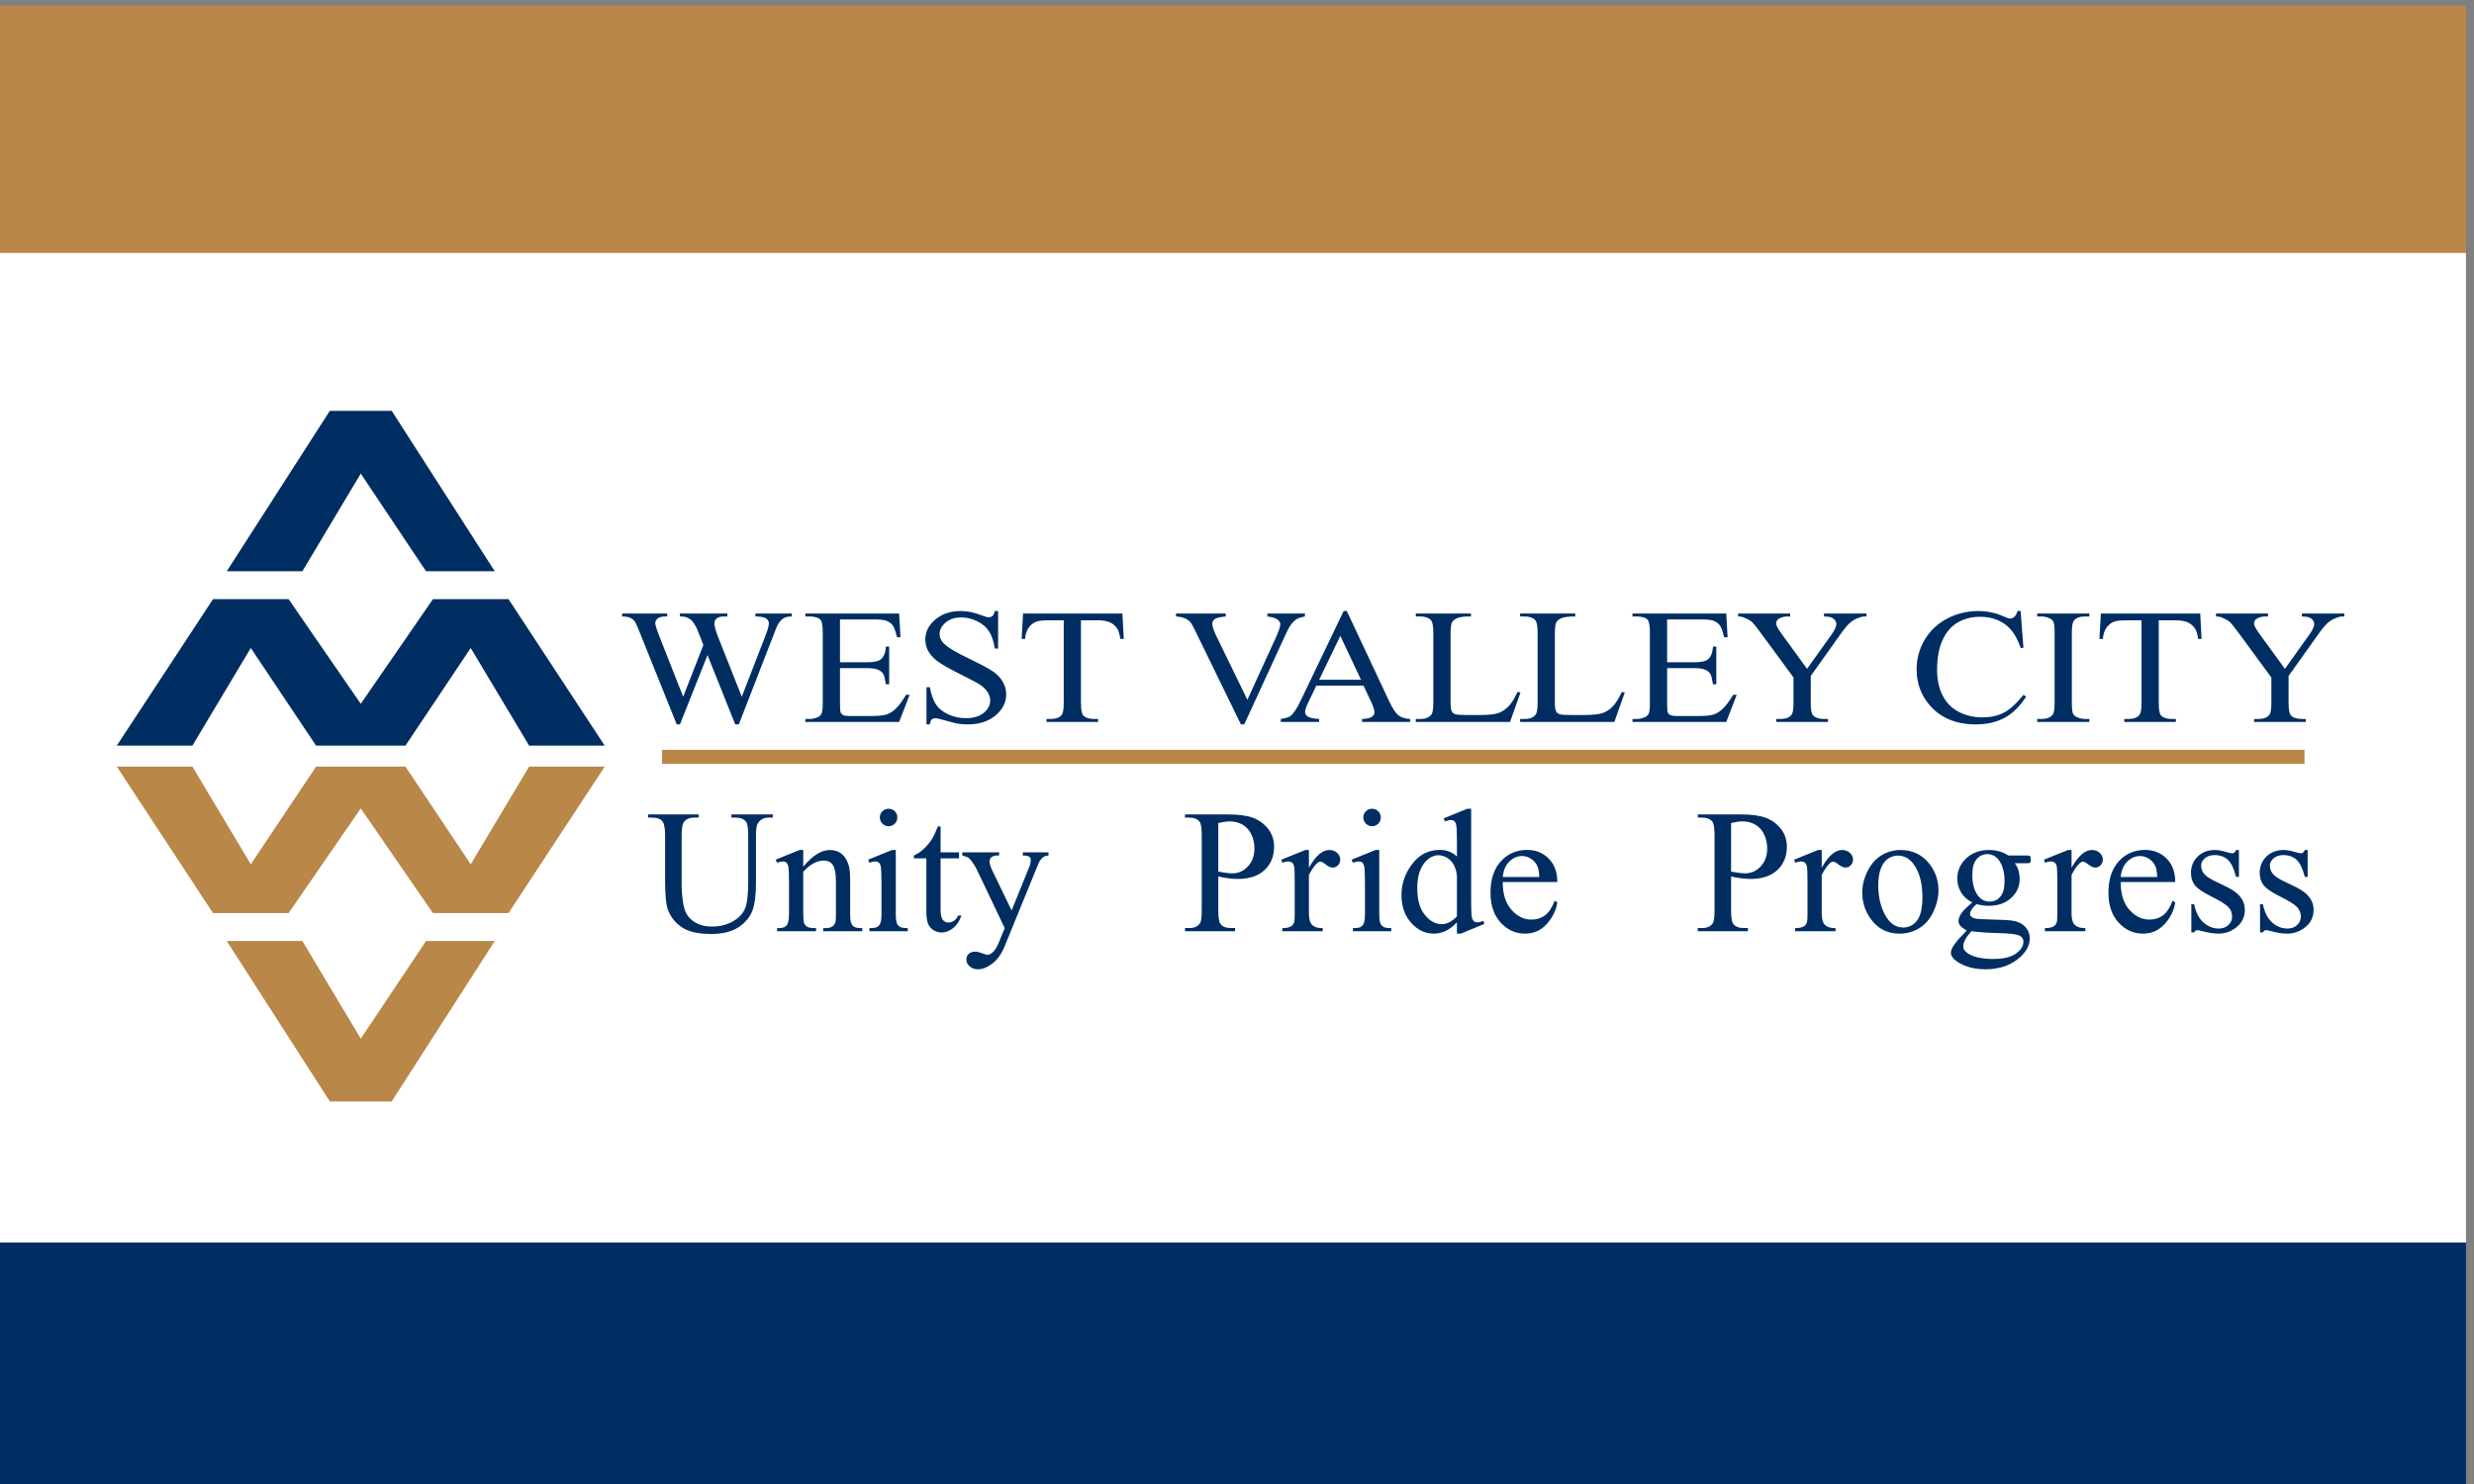
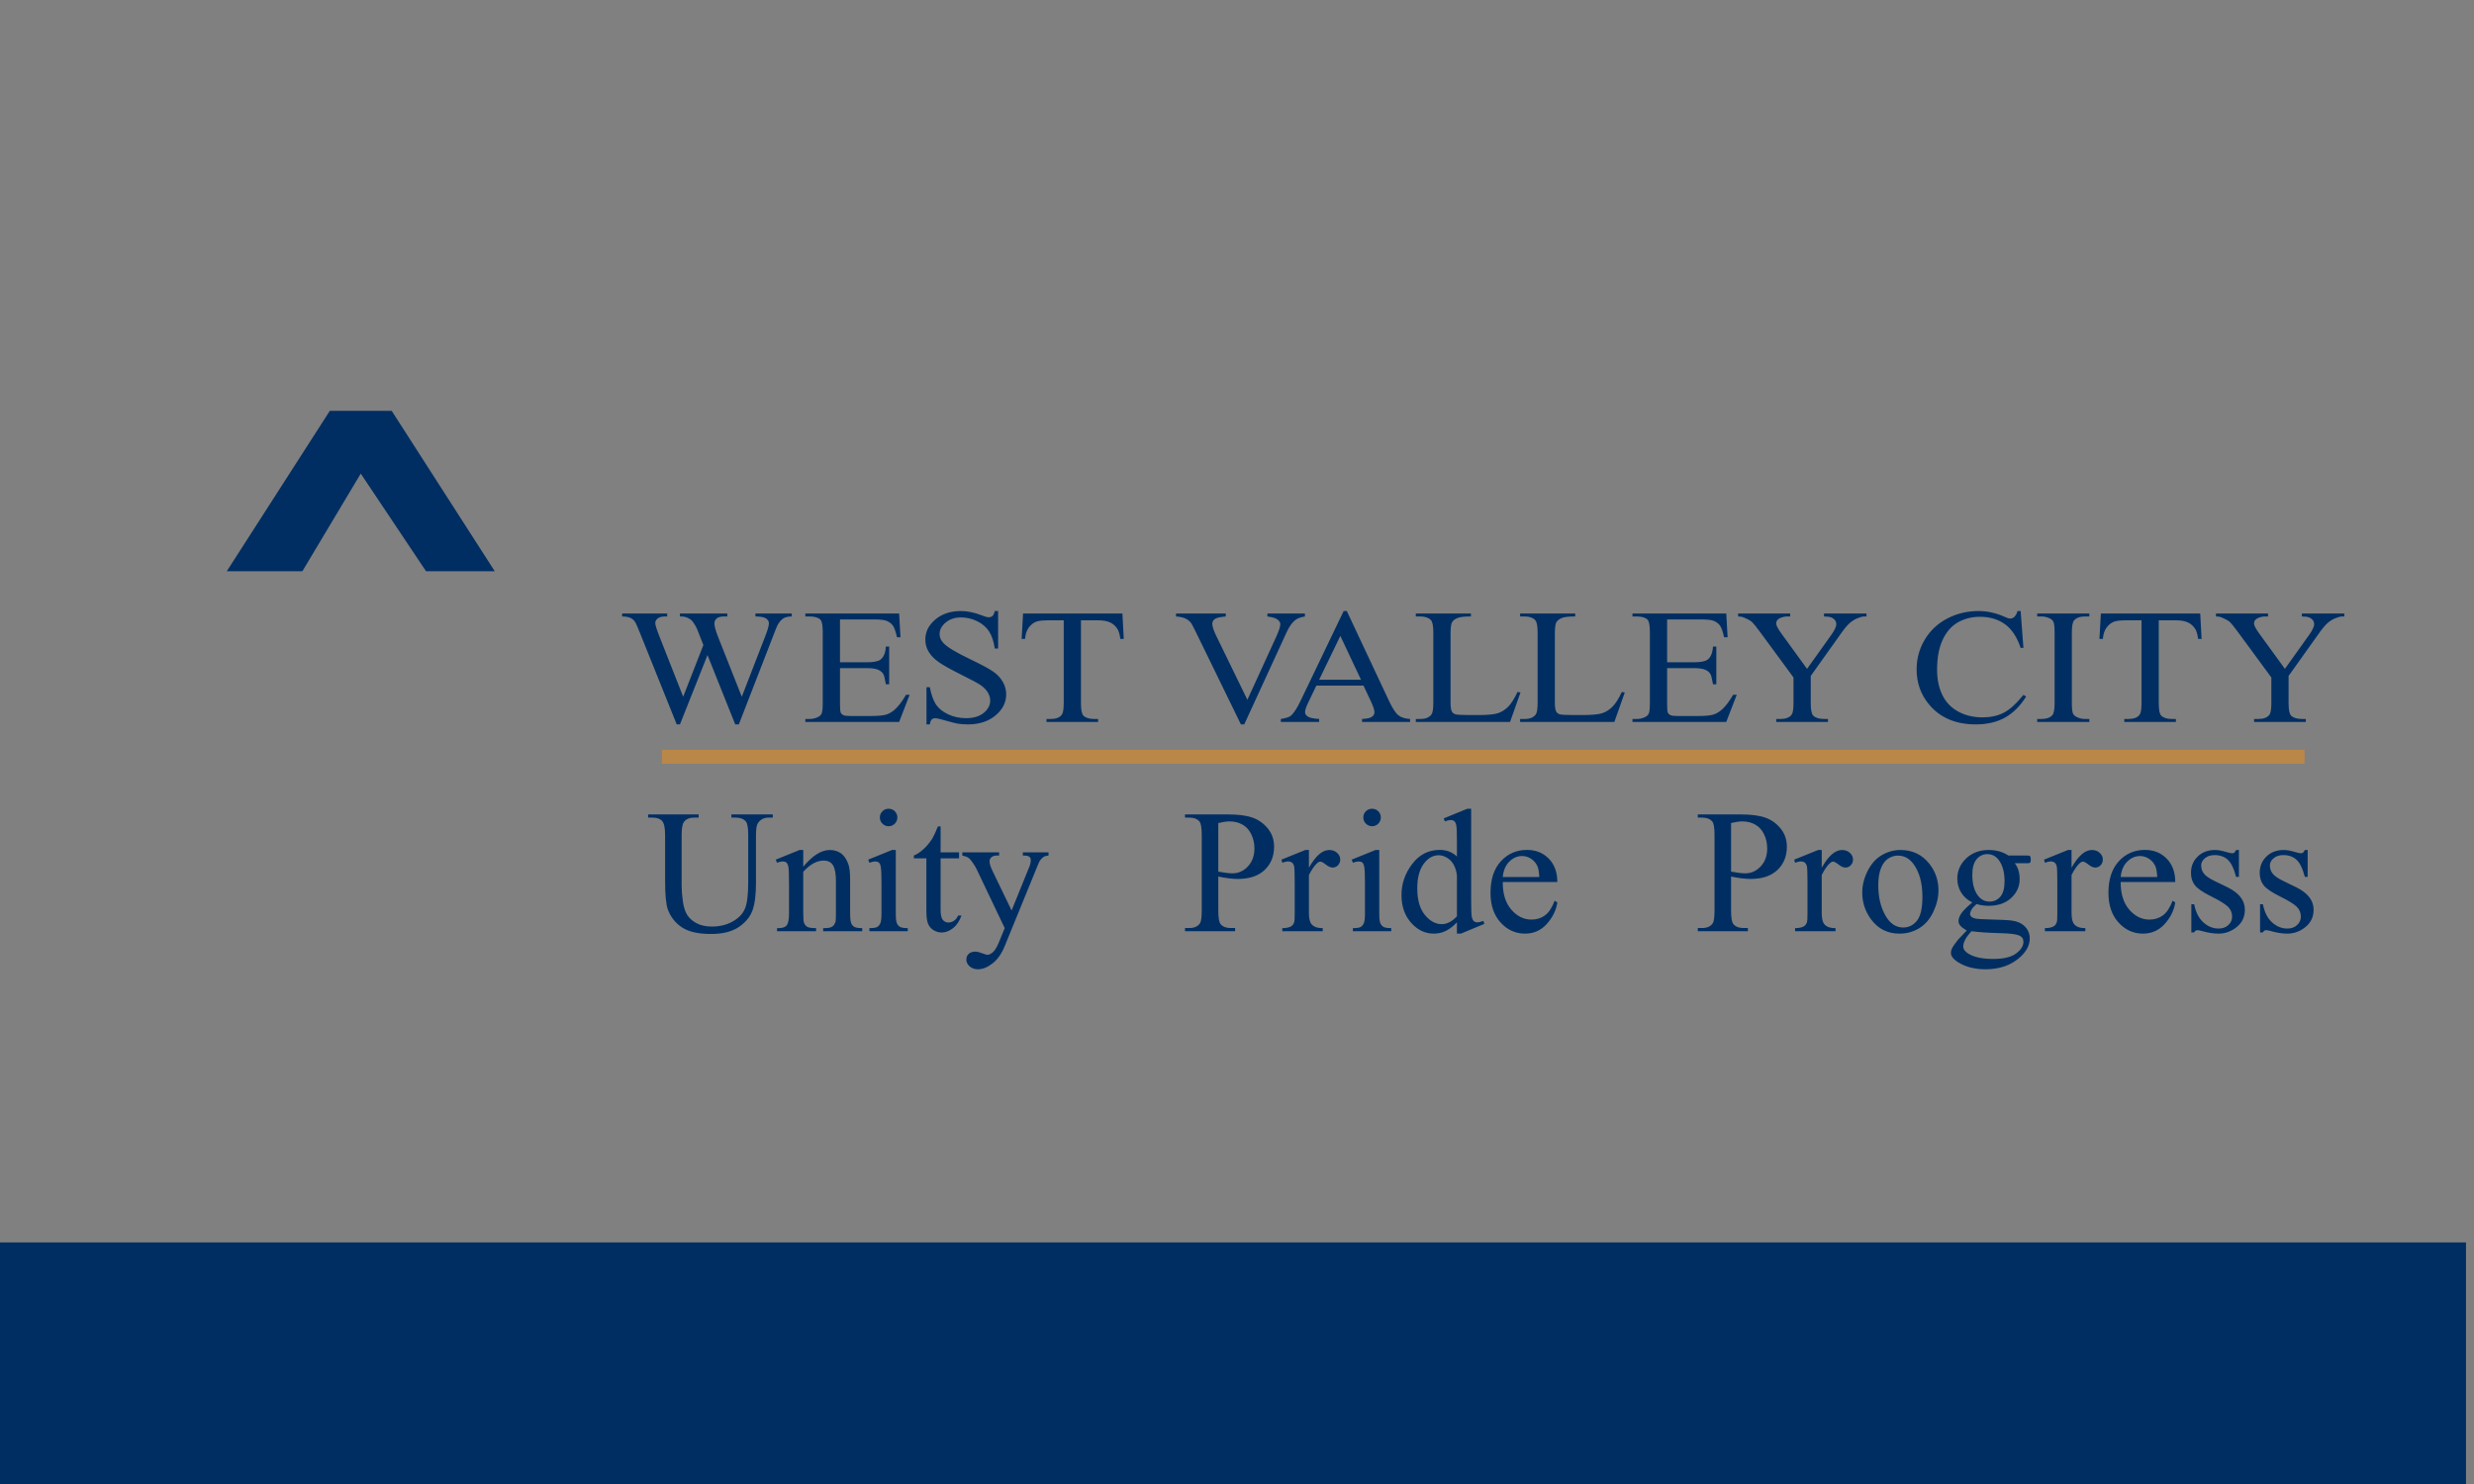
<svg xmlns="http://www.w3.org/2000/svg" viewBox="70 142 360 216" width="360" height="216">
  <rect x="70" y="142" width="360" height="216" fill="#808080" stroke="none" />
  <g transform="matrix(1.001, 0, 0, 0.996, -2014.837, -5617.16)">
-     <rect x="2081.762" y="5783.102" width="359.469" height="36.149" style="fill: rgb(185, 135, 72);" />
    <rect x="2081.762" y="5963.851" width="359.469" height="36.149" style="fill: rgb(0, 46, 98);" />
-     <rect x="2081.762" y="5819.252" width="359.469" height="144.599" style="fill: rgb(255, 255, 255);" />
  </g>
  <g transform="matrix(1.044, 0, 0, 1.06, -2437.64, -6010.665)">
-     <polygon style="fill: rgb(0, 46, 98);" points="2418.231 5906.79 2431.642 5886.674 2442.179 5886.674 2452.237 5901.043 2462.295 5886.674 2472.832 5886.674 2486.243 5906.79 2475.706 5906.79 2467.563 5893.38 2458.463 5906.79 2446.01 5906.79 2436.91 5893.38 2428.768 5906.79" />
    <polygon style="fill: rgb(0, 46, 98);" points="2433.558 5882.844 2447.926 5860.811 2456.547 5860.811 2470.916 5882.844 2461.337 5882.844 2452.237 5869.433 2444.095 5882.844" />
-     <polygon style="fill: rgb(185, 135, 72);" points="2433.558 5933.612 2447.926 5955.644 2456.547 5955.644 2470.916 5933.612 2461.337 5933.612 2452.237 5947.023 2444.095 5933.612" />
-     <polygon style="fill: rgb(185, 135, 72);" points="2418.231 5909.664 2431.642 5929.781 2442.179 5929.781 2452.237 5915.412 2462.295 5929.781 2472.832 5929.781 2486.243 5909.664 2475.706 5909.664 2467.563 5923.076 2458.463 5909.664 2446.01 5909.664 2436.91 5923.076 2428.768 5909.664" />
  </g>
  <g transform="matrix(1.044, 0, 0, 1.06, -2402.698, -5860.687)">
    <rect x="1776.633" y="5946.937" width="228.94" height="1.916" style="fill: rgb(185, 135, 72);" transform="matrix(1, 0, 0, 1, 684.118, -181.063)" />
    <path d="M 25.56 -18.436 L 25.56 -17.93 Q 24.835 -17.93 24.384 -17.67 Q 23.933 -17.411 23.523 -16.7 Q 23.249 -16.221 22.662 -14.417 L 17.494 0.527 L 16.947 0.527 L 12.722 -11.327 L 8.525 0.527 L 8.033 0.527 L 2.523 -14.868 Q 1.908 -16.59 1.744 -16.905 Q 1.47 -17.424 0.998 -17.677 Q 0.527 -17.93 -0.28 -17.93 L -0.28 -18.436 L 6.583 -18.436 L 6.583 -17.93 L 6.255 -17.93 Q 5.531 -17.93 5.148 -17.602 Q 4.765 -17.274 4.765 -16.809 Q 4.765 -16.331 5.367 -14.608 L 9.017 -4.204 L 12.093 -13.049 L 11.546 -14.608 L 11.109 -15.852 Q 10.822 -16.536 10.466 -17.055 Q 10.289 -17.315 10.029 -17.493 Q 9.687 -17.739 9.345 -17.848 Q 9.085 -17.93 8.525 -17.93 L 8.525 -18.436 L 15.744 -18.436 L 15.744 -17.93 L 15.251 -17.93 Q 14.486 -17.93 14.13 -17.602 Q 13.775 -17.274 13.775 -16.713 Q 13.775 -16.016 14.39 -14.28 L 17.945 -4.204 L 21.472 -14.417 Q 22.074 -16.112 22.074 -16.768 Q 22.074 -17.083 21.875 -17.356 Q 21.677 -17.629 21.376 -17.739 Q 20.857 -17.93 20.023 -17.93 L 20.023 -18.436 Z M 32.904 -17.424 L 32.904 -10.096 L 36.979 -10.096 Q 38.565 -10.096 39.098 -10.575 Q 39.809 -11.204 39.891 -12.79 L 40.397 -12.79 L 40.397 -6.336 L 39.891 -6.336 Q 39.699 -7.69 39.508 -8.073 Q 39.262 -8.551 38.701 -8.825 Q 38.141 -9.098 36.979 -9.098 L 32.904 -9.098 L 32.904 -2.987 Q 32.904 -1.756 33.014 -1.49 Q 33.123 -1.223 33.397 -1.066 Q 33.67 -0.909 34.436 -0.909 L 37.58 -0.909 Q 39.152 -0.909 39.863 -1.127 Q 40.574 -1.346 41.231 -1.989 Q 42.078 -2.836 42.967 -4.545 L 43.514 -4.545 L 41.914 0.103 L 27.627 0.103 L 27.627 -0.403 L 28.283 -0.403 Q 28.94 -0.403 29.527 -0.717 Q 29.965 -0.936 30.122 -1.374 Q 30.279 -1.811 30.279 -3.165 L 30.279 -15.21 Q 30.279 -16.973 29.924 -17.383 Q 29.432 -17.93 28.283 -17.93 L 27.627 -17.93 L 27.627 -18.436 L 41.914 -18.436 L 42.119 -14.376 L 41.586 -14.376 Q 41.299 -15.838 40.95 -16.385 Q 40.602 -16.932 39.918 -17.219 Q 39.371 -17.424 37.99 -17.424 Z M 56.991 -18.86 L 56.991 -12.448 L 56.485 -12.448 Q 56.239 -14.293 55.603 -15.387 Q 54.968 -16.481 53.792 -17.124 Q 52.616 -17.766 51.358 -17.766 Q 49.936 -17.766 49.007 -16.898 Q 48.077 -16.03 48.077 -14.922 Q 48.077 -14.075 48.665 -13.377 Q 49.513 -12.352 52.698 -10.643 Q 55.296 -9.249 56.246 -8.503 Q 57.196 -7.758 57.709 -6.747 Q 58.222 -5.735 58.222 -4.627 Q 58.222 -2.522 56.588 -0.998 Q 54.954 0.527 52.384 0.527 Q 51.577 0.527 50.866 0.404 Q 50.442 0.335 49.109 -0.095 Q 47.776 -0.526 47.421 -0.526 Q 47.079 -0.526 46.881 -0.321 Q 46.683 -0.116 46.587 0.527 L 46.081 0.527 L 46.081 -5.831 L 46.587 -5.831 Q 46.942 -3.835 47.544 -2.843 Q 48.145 -1.852 49.383 -1.196 Q 50.62 -0.54 52.097 -0.54 Q 53.806 -0.54 54.797 -1.442 Q 55.788 -2.344 55.788 -3.575 Q 55.788 -4.258 55.412 -4.956 Q 55.036 -5.653 54.243 -6.254 Q 53.71 -6.665 51.331 -7.998 Q 48.952 -9.331 47.947 -10.124 Q 46.942 -10.917 46.423 -11.874 Q 45.903 -12.831 45.903 -13.979 Q 45.903 -15.975 47.435 -17.418 Q 48.966 -18.86 51.331 -18.86 Q 52.808 -18.86 54.462 -18.135 Q 55.227 -17.793 55.542 -17.793 Q 55.897 -17.793 56.123 -18.005 Q 56.349 -18.217 56.485 -18.86 Z M 75.926 -18.436 L 76.131 -14.088 L 75.612 -14.088 Q 75.461 -15.237 75.201 -15.729 Q 74.778 -16.522 74.073 -16.898 Q 73.369 -17.274 72.221 -17.274 L 69.61 -17.274 L 69.61 -3.11 Q 69.61 -1.401 69.979 -0.977 Q 70.498 -0.403 71.578 -0.403 L 72.221 -0.403 L 72.221 0.103 L 64.36 0.103 L 64.36 -0.403 L 65.016 -0.403 Q 66.192 -0.403 66.684 -1.114 Q 66.985 -1.551 66.985 -3.11 L 66.985 -17.274 L 64.756 -17.274 Q 63.457 -17.274 62.91 -17.083 Q 62.199 -16.823 61.694 -16.085 Q 61.188 -15.346 61.092 -14.088 L 60.572 -14.088 L 60.791 -18.436 Z M 103.725 -18.436 L 103.725 -17.93 Q 102.74 -17.752 102.234 -17.301 Q 101.51 -16.631 100.949 -15.251 L 94.482 0.527 L 93.976 0.527 L 87.031 -15.456 Q 86.498 -16.686 86.279 -16.96 Q 85.937 -17.383 85.438 -17.623 Q 84.939 -17.862 84.092 -17.93 L 84.092 -18.436 L 91.666 -18.436 L 91.666 -17.93 Q 90.381 -17.807 89.998 -17.493 Q 89.615 -17.178 89.615 -16.686 Q 89.615 -16.002 90.244 -14.553 L 94.961 -3.684 L 99.336 -14.417 Q 99.978 -16.002 99.978 -16.618 Q 99.978 -17.014 99.582 -17.376 Q 99.185 -17.739 98.242 -17.889 Q 98.174 -17.903 98.01 -17.93 L 98.01 -18.436 Z M 112.648 -6.104 L 105.471 -6.104 L 104.213 -3.178 Q 103.748 -2.098 103.748 -1.565 Q 103.748 -1.141 104.151 -0.82 Q 104.555 -0.499 105.895 -0.403 L 105.895 0.103 L 100.057 0.103 L 100.057 -0.403 Q 101.219 -0.608 101.561 -0.936 Q 102.258 -1.592 103.105 -3.602 L 109.627 -18.86 L 110.105 -18.86 L 116.559 -3.438 Q 117.338 -1.579 117.974 -1.025 Q 118.609 -0.471 119.744 -0.403 L 119.744 0.103 L 112.43 0.103 L 112.43 -0.403 Q 113.537 -0.458 113.927 -0.772 Q 114.316 -1.086 114.316 -1.538 Q 114.316 -2.139 113.77 -3.438 Z M 112.266 -7.116 L 109.121 -14.608 L 105.895 -7.116 Z M 136.11 -5.024 L 136.561 -4.928 L 134.975 0.103 L 120.619 0.103 L 120.619 -0.403 L 121.317 -0.403 Q 122.493 -0.403 122.998 -1.168 Q 123.286 -1.606 123.286 -3.192 L 123.286 -15.155 Q 123.286 -16.891 122.903 -17.329 Q 122.369 -17.93 121.317 -17.93 L 120.619 -17.93 L 120.619 -18.436 L 129.014 -18.436 L 129.014 -17.93 Q 127.537 -17.944 126.943 -17.657 Q 126.348 -17.37 126.129 -16.932 Q 125.911 -16.495 125.911 -14.84 L 125.911 -3.192 Q 125.911 -2.057 126.129 -1.633 Q 126.293 -1.346 126.635 -1.21 Q 126.977 -1.073 128.768 -1.073 L 130.121 -1.073 Q 132.254 -1.073 133.116 -1.387 Q 133.977 -1.702 134.688 -2.501 Q 135.399 -3.301 136.11 -5.024 Z M 151.997 -5.024 L 152.448 -4.928 L 150.862 0.103 L 136.507 0.103 L 136.507 -0.403 L 137.204 -0.403 Q 138.38 -0.403 138.886 -1.168 Q 139.173 -1.606 139.173 -3.192 L 139.173 -15.155 Q 139.173 -16.891 138.79 -17.329 Q 138.257 -17.93 137.204 -17.93 L 136.507 -17.93 L 136.507 -18.436 L 144.901 -18.436 L 144.901 -17.93 Q 143.425 -17.944 142.83 -17.657 Q 142.235 -17.37 142.017 -16.932 Q 141.798 -16.495 141.798 -14.84 L 141.798 -3.192 Q 141.798 -2.057 142.017 -1.633 Q 142.181 -1.346 142.523 -1.21 Q 142.864 -1.073 144.655 -1.073 L 146.009 -1.073 Q 148.142 -1.073 149.003 -1.387 Q 149.864 -1.702 150.575 -2.501 Q 151.286 -3.301 151.997 -5.024 Z M 158.898 -17.424 L 158.898 -10.096 L 162.973 -10.096 Q 164.559 -10.096 165.092 -10.575 Q 165.803 -11.204 165.885 -12.79 L 166.391 -12.79 L 166.391 -6.336 L 165.885 -6.336 Q 165.693 -7.69 165.502 -8.073 Q 165.256 -8.551 164.695 -8.825 Q 164.135 -9.098 162.973 -9.098 L 158.898 -9.098 L 158.898 -2.987 Q 158.898 -1.756 159.008 -1.49 Q 159.117 -1.223 159.391 -1.066 Q 159.664 -0.909 160.43 -0.909 L 163.574 -0.909 Q 165.146 -0.909 165.857 -1.127 Q 166.568 -1.346 167.225 -1.989 Q 168.072 -2.836 168.961 -4.545 L 169.508 -4.545 L 167.908 0.103 L 153.621 0.103 L 153.621 -0.403 L 154.277 -0.403 Q 154.934 -0.403 155.521 -0.717 Q 155.959 -0.936 156.116 -1.374 Q 156.273 -1.811 156.273 -3.165 L 156.273 -15.21 Q 156.273 -16.973 155.918 -17.383 Q 155.426 -17.93 154.277 -17.93 L 153.621 -17.93 L 153.621 -18.436 L 167.908 -18.436 L 168.113 -14.376 L 167.58 -14.376 Q 167.293 -15.838 166.944 -16.385 Q 166.596 -16.932 165.912 -17.219 Q 165.365 -17.424 163.984 -17.424 Z M 182.799 -18.436 L 189.266 -18.436 L 189.266 -17.93 L 188.91 -17.93 Q 188.555 -17.93 187.871 -17.616 Q 187.188 -17.301 186.627 -16.713 Q 186.067 -16.126 185.246 -14.799 L 180.776 -7.758 L 180.776 -3.11 Q 180.776 -1.401 181.158 -0.977 Q 181.678 -0.403 182.799 -0.403 L 183.401 -0.403 L 183.401 0.103 L 175.526 0.103 L 175.526 -0.403 L 176.182 -0.403 Q 177.358 -0.403 177.85 -1.114 Q 178.151 -1.551 178.151 -3.11 L 178.151 -7.499 L 173.065 -15.264 Q 172.162 -16.631 171.841 -16.973 Q 171.52 -17.315 170.508 -17.793 Q 170.235 -17.93 169.715 -17.93 L 169.715 -18.436 L 177.645 -18.436 L 177.645 -17.93 L 177.235 -17.93 Q 176.592 -17.93 176.052 -17.629 Q 175.512 -17.329 175.512 -16.727 Q 175.512 -16.235 176.346 -14.95 L 180.215 -8.975 L 183.852 -14.69 Q 184.672 -15.975 184.672 -16.604 Q 184.672 -16.987 184.474 -17.288 Q 184.276 -17.588 183.906 -17.759 Q 183.537 -17.93 182.799 -17.93 Z M 212.751 -18.86 L 213.174 -12.557 L 212.751 -12.557 Q 211.903 -15.387 210.331 -16.631 Q 208.758 -17.876 206.557 -17.876 Q 204.712 -17.876 203.221 -16.939 Q 201.731 -16.002 200.877 -13.952 Q 200.022 -11.901 200.022 -8.852 Q 200.022 -6.336 200.829 -4.491 Q 201.635 -2.645 203.256 -1.661 Q 204.876 -0.676 206.954 -0.676 Q 208.758 -0.676 210.139 -1.449 Q 211.52 -2.221 213.174 -4.518 L 213.598 -4.245 Q 212.204 -1.77 210.344 -0.622 Q 208.485 0.527 205.928 0.527 Q 201.321 0.527 198.792 -2.891 Q 196.905 -5.434 196.905 -8.879 Q 196.905 -11.655 198.149 -13.979 Q 199.393 -16.303 201.574 -17.582 Q 203.755 -18.86 206.339 -18.86 Q 208.348 -18.86 210.303 -17.876 Q 210.878 -17.575 211.124 -17.575 Q 211.493 -17.575 211.766 -17.835 Q 212.122 -18.204 212.272 -18.86 Z M 223.216 -0.403 L 223.216 0.103 L 215.272 0.103 L 215.272 -0.403 L 215.928 -0.403 Q 217.077 -0.403 217.596 -1.073 Q 217.925 -1.51 217.925 -3.178 L 217.925 -15.155 Q 217.925 -16.563 217.747 -17.014 Q 217.61 -17.356 217.186 -17.602 Q 216.585 -17.93 215.928 -17.93 L 215.272 -17.93 L 215.272 -18.436 L 223.216 -18.436 L 223.216 -17.93 L 222.546 -17.93 Q 221.411 -17.93 220.891 -17.26 Q 220.55 -16.823 220.55 -15.155 L 220.55 -3.178 Q 220.55 -1.77 220.727 -1.319 Q 220.864 -0.977 221.301 -0.731 Q 221.889 -0.403 222.546 -0.403 Z M 240.106 -18.436 L 240.312 -14.088 L 239.792 -14.088 Q 239.642 -15.237 239.382 -15.729 Q 238.958 -16.522 238.254 -16.898 Q 237.55 -17.274 236.401 -17.274 L 233.79 -17.274 L 233.79 -3.11 Q 233.79 -1.401 234.159 -0.977 Q 234.679 -0.403 235.759 -0.403 L 236.401 -0.403 L 236.401 0.103 L 228.54 0.103 L 228.54 -0.403 L 229.196 -0.403 Q 230.372 -0.403 230.864 -1.114 Q 231.165 -1.551 231.165 -3.11 L 231.165 -17.274 L 228.937 -17.274 Q 227.638 -17.274 227.091 -17.083 Q 226.38 -16.823 225.874 -16.085 Q 225.368 -15.346 225.273 -14.088 L 224.753 -14.088 L 224.972 -18.436 Z M 255.59 -18.436 L 262.056 -18.436 L 262.056 -17.93 L 261.701 -17.93 Q 261.345 -17.93 260.662 -17.616 Q 259.978 -17.301 259.418 -16.713 Q 258.857 -16.126 258.037 -14.799 L 253.566 -7.758 L 253.566 -3.11 Q 253.566 -1.401 253.949 -0.977 Q 254.468 -0.403 255.59 -0.403 L 256.191 -0.403 L 256.191 0.103 L 248.316 0.103 L 248.316 -0.403 L 248.972 -0.403 Q 250.148 -0.403 250.64 -1.114 Q 250.941 -1.551 250.941 -3.11 L 250.941 -7.499 L 245.855 -15.264 Q 244.953 -16.631 244.632 -16.973 Q 244.31 -17.315 243.299 -17.793 Q 243.025 -17.93 242.506 -17.93 L 242.506 -18.436 L 250.435 -18.436 L 250.435 -17.93 L 250.025 -17.93 Q 249.382 -17.93 248.842 -17.629 Q 248.302 -17.329 248.302 -16.727 Q 248.302 -16.235 249.136 -14.95 L 253.006 -8.975 L 256.642 -14.69 Q 257.463 -15.975 257.463 -16.604 Q 257.463 -16.987 257.264 -17.288 Q 257.066 -17.588 256.697 -17.759 Q 256.328 -17.93 255.59 -17.93 Z" transform="matrix(0.915, 0, 0, 0.803, 2455.456, 5761.96)" style="fill: rgb(0, 46, 98);" />
    <path d="M 13.155 -18.615 L 13.155 -19.121 L 19.718 -19.121 L 19.718 -18.615 L 19.021 -18.615 Q 17.927 -18.615 17.339 -17.699 Q 17.052 -17.275 17.052 -15.73 L 17.052 -8.211 Q 17.052 -5.422 16.498 -3.884 Q 15.944 -2.346 14.324 -1.245 Q 12.704 -0.145 9.915 -0.145 Q 6.88 -0.145 5.308 -1.197 Q 3.735 -2.25 3.079 -4.027 Q 2.642 -5.244 2.642 -8.594 L 2.642 -15.84 Q 2.642 -17.549 2.17 -18.082 Q 1.698 -18.615 0.646 -18.615 L -0.052 -18.615 L -0.052 -19.121 L 7.96 -19.121 L 7.96 -18.615 L 7.249 -18.615 Q 6.101 -18.615 5.609 -17.891 Q 5.267 -17.398 5.267 -15.84 L 5.267 -7.76 Q 5.267 -6.68 5.465 -5.285 Q 5.663 -3.891 6.183 -3.111 Q 6.702 -2.332 7.68 -1.826 Q 8.657 -1.32 10.079 -1.32 Q 11.898 -1.32 13.333 -2.113 Q 14.769 -2.906 15.295 -4.144 Q 15.821 -5.381 15.821 -8.334 L 15.821 -15.84 Q 15.821 -17.576 15.439 -18.014 Q 14.905 -18.615 13.853 -18.615 Z M 24.547 -10.822 Q 26.748 -13.475 28.745 -13.475 Q 29.77 -13.475 30.508 -12.962 Q 31.246 -12.449 31.684 -11.273 Q 31.985 -10.453 31.985 -8.758 L 31.985 -3.412 Q 31.985 -2.223 32.176 -1.799 Q 32.327 -1.457 32.661 -1.266 Q 32.996 -1.074 33.899 -1.074 L 33.899 -0.582 L 27.705 -0.582 L 27.705 -1.074 L 27.965 -1.074 Q 28.84 -1.074 29.189 -1.341 Q 29.537 -1.607 29.674 -2.127 Q 29.729 -2.332 29.729 -3.412 L 29.729 -8.539 Q 29.729 -10.248 29.285 -11.02 Q 28.84 -11.793 27.787 -11.793 Q 26.161 -11.793 24.547 -10.016 L 24.547 -3.412 Q 24.547 -2.141 24.698 -1.84 Q 24.889 -1.443 25.224 -1.259 Q 25.559 -1.074 26.584 -1.074 L 26.584 -0.582 L 20.391 -0.582 L 20.391 -1.074 L 20.664 -1.074 Q 21.621 -1.074 21.956 -1.56 Q 22.291 -2.045 22.291 -3.412 L 22.291 -8.061 Q 22.291 -10.316 22.189 -10.809 Q 22.086 -11.301 21.874 -11.478 Q 21.662 -11.656 21.307 -11.656 Q 20.924 -11.656 20.391 -11.451 L 20.186 -11.943 L 23.959 -13.475 L 24.547 -13.475 Z M 38.088 -20.023 Q 38.663 -20.023 39.066 -19.62 Q 39.469 -19.217 39.469 -18.643 Q 39.469 -18.068 39.066 -17.658 Q 38.663 -17.248 38.088 -17.248 Q 37.514 -17.248 37.104 -17.658 Q 36.694 -18.068 36.694 -18.643 Q 36.694 -19.217 37.097 -19.62 Q 37.5 -20.023 38.088 -20.023 Z M 39.223 -13.475 L 39.223 -3.412 Q 39.223 -2.236 39.394 -1.847 Q 39.565 -1.457 39.9 -1.266 Q 40.235 -1.074 41.123 -1.074 L 41.123 -0.582 L 35.039 -0.582 L 35.039 -1.074 Q 35.955 -1.074 36.27 -1.252 Q 36.584 -1.43 36.769 -1.84 Q 36.954 -2.25 36.954 -3.412 L 36.954 -8.238 Q 36.954 -10.275 36.83 -10.877 Q 36.735 -11.314 36.53 -11.485 Q 36.325 -11.656 35.969 -11.656 Q 35.586 -11.656 35.039 -11.451 L 34.848 -11.943 L 38.621 -13.475 Z M 46.327 -17.221 L 46.327 -13.105 L 49.253 -13.105 L 49.253 -12.148 L 46.327 -12.148 L 46.327 -4.027 Q 46.327 -2.811 46.676 -2.387 Q 47.025 -1.963 47.572 -1.963 Q 48.023 -1.963 48.447 -2.243 Q 48.87 -2.523 49.103 -3.07 L 49.636 -3.07 Q 49.157 -1.73 48.282 -1.054 Q 47.407 -0.377 46.478 -0.377 Q 45.849 -0.377 45.247 -0.726 Q 44.646 -1.074 44.359 -1.724 Q 44.072 -2.373 44.072 -3.727 L 44.072 -12.148 L 42.089 -12.148 L 42.089 -12.6 Q 42.841 -12.9 43.627 -13.618 Q 44.413 -14.336 45.029 -15.32 Q 45.343 -15.84 45.904 -17.221 Z M 49.768 -13.105 L 55.606 -13.105 L 55.606 -12.6 L 55.318 -12.6 Q 54.703 -12.6 54.396 -12.333 Q 54.088 -12.066 54.088 -11.67 Q 54.088 -11.137 54.539 -10.193 L 57.588 -3.877 L 60.391 -10.795 Q 60.623 -11.355 60.623 -11.902 Q 60.623 -12.148 60.527 -12.271 Q 60.418 -12.422 60.186 -12.511 Q 59.953 -12.6 59.365 -12.6 L 59.365 -13.105 L 63.44 -13.105 L 63.44 -12.6 Q 62.934 -12.545 62.66 -12.381 Q 62.387 -12.217 62.059 -11.766 Q 61.936 -11.574 61.594 -10.713 L 56.494 1.783 Q 55.756 3.602 54.56 4.531 Q 53.363 5.461 52.256 5.461 Q 51.449 5.461 50.93 4.996 Q 50.41 4.531 50.41 3.93 Q 50.41 3.355 50.786 3.007 Q 51.162 2.658 51.818 2.658 Q 52.27 2.658 53.049 2.959 Q 53.596 3.164 53.733 3.164 Q 54.143 3.164 54.628 2.74 Q 55.113 2.316 55.606 1.1 L 56.494 -1.074 L 51.996 -10.521 Q 51.791 -10.945 51.34 -11.574 Q 50.998 -12.053 50.779 -12.217 Q 50.465 -12.436 49.768 -12.6 Z M 90.361 -9.264 L 90.361 -3.863 Q 90.361 -2.113 90.743 -1.689 Q 91.263 -1.088 92.316 -1.088 L 93.027 -1.088 L 93.027 -0.582 L 85.083 -0.582 L 85.083 -1.088 L 85.78 -1.088 Q 86.956 -1.088 87.462 -1.853 Q 87.736 -2.277 87.736 -3.863 L 87.736 -15.84 Q 87.736 -17.59 87.366 -18.014 Q 86.833 -18.615 85.78 -18.615 L 85.083 -18.615 L 85.083 -19.121 L 91.878 -19.121 Q 94.366 -19.121 95.802 -18.608 Q 97.237 -18.096 98.222 -16.879 Q 99.206 -15.662 99.206 -13.994 Q 99.206 -11.725 97.709 -10.303 Q 96.212 -8.881 93.478 -8.881 Q 92.808 -8.881 92.029 -8.977 Q 91.249 -9.072 90.361 -9.264 Z M 90.361 -10.043 Q 91.085 -9.906 91.646 -9.838 Q 92.206 -9.77 92.603 -9.77 Q 94.025 -9.77 95.057 -10.87 Q 96.089 -11.971 96.089 -13.721 Q 96.089 -14.924 95.597 -15.956 Q 95.105 -16.988 94.202 -17.501 Q 93.3 -18.014 92.152 -18.014 Q 91.454 -18.014 90.361 -17.754 Z M 104.733 -13.475 L 104.733 -10.658 Q 106.306 -13.475 107.96 -13.475 Q 108.712 -13.475 109.204 -13.017 Q 109.696 -12.559 109.696 -11.957 Q 109.696 -11.424 109.341 -11.055 Q 108.985 -10.686 108.493 -10.686 Q 108.015 -10.686 107.42 -11.157 Q 106.825 -11.629 106.538 -11.629 Q 106.292 -11.629 106.005 -11.355 Q 105.39 -10.795 104.733 -9.51 L 104.733 -3.508 Q 104.733 -2.469 104.993 -1.936 Q 105.171 -1.566 105.622 -1.32 Q 106.073 -1.074 106.921 -1.074 L 106.921 -0.582 L 100.509 -0.582 L 100.509 -1.074 Q 101.466 -1.074 101.931 -1.375 Q 102.272 -1.594 102.409 -2.072 Q 102.477 -2.305 102.477 -3.398 L 102.477 -8.252 Q 102.477 -10.439 102.389 -10.856 Q 102.3 -11.273 102.06 -11.465 Q 101.821 -11.656 101.466 -11.656 Q 101.042 -11.656 100.509 -11.451 L 100.372 -11.943 L 104.159 -13.475 Z M 114.752 -20.023 Q 115.326 -20.023 115.729 -19.62 Q 116.133 -19.217 116.133 -18.643 Q 116.133 -18.068 115.729 -17.658 Q 115.326 -17.248 114.752 -17.248 Q 114.177 -17.248 113.767 -17.658 Q 113.357 -18.068 113.357 -18.643 Q 113.357 -19.217 113.76 -19.62 Q 114.164 -20.023 114.752 -20.023 Z M 115.886 -13.475 L 115.886 -3.412 Q 115.886 -2.236 116.057 -1.847 Q 116.228 -1.457 116.563 -1.266 Q 116.898 -1.074 117.787 -1.074 L 117.787 -0.582 L 111.703 -0.582 L 111.703 -1.074 Q 112.619 -1.074 112.933 -1.252 Q 113.248 -1.43 113.432 -1.84 Q 113.617 -2.25 113.617 -3.412 L 113.617 -8.238 Q 113.617 -10.275 113.494 -10.877 Q 113.398 -11.314 113.193 -11.485 Q 112.988 -11.656 112.633 -11.656 Q 112.25 -11.656 111.703 -11.451 L 111.511 -11.943 L 115.285 -13.475 Z M 128.2 -1.99 Q 127.284 -1.033 126.409 -0.616 Q 125.534 -0.199 124.522 -0.199 Q 122.471 -0.199 120.94 -1.915 Q 119.409 -3.631 119.409 -6.324 Q 119.409 -9.018 121.104 -11.253 Q 122.799 -13.488 125.465 -13.488 Q 127.12 -13.488 128.2 -12.436 L 128.2 -14.746 Q 128.2 -16.893 128.097 -17.385 Q 127.995 -17.877 127.776 -18.055 Q 127.557 -18.232 127.229 -18.232 Q 126.874 -18.232 126.286 -18.014 L 126.108 -18.492 L 129.84 -20.023 L 130.456 -20.023 L 130.456 -5.545 Q 130.456 -3.344 130.558 -2.858 Q 130.661 -2.373 130.886 -2.182 Q 131.112 -1.99 131.413 -1.99 Q 131.782 -1.99 132.397 -2.223 L 132.547 -1.744 L 128.829 -0.199 L 128.2 -0.199 Z M 128.2 -2.947 L 128.2 -9.4 Q 128.118 -10.33 127.708 -11.096 Q 127.297 -11.861 126.621 -12.251 Q 125.944 -12.641 125.301 -12.641 Q 124.098 -12.641 123.155 -11.561 Q 121.911 -10.139 121.911 -7.404 Q 121.911 -4.643 123.114 -3.173 Q 124.317 -1.703 125.794 -1.703 Q 127.038 -1.703 128.2 -2.947 Z M 135.465 -8.389 Q 135.452 -5.6 136.819 -4.014 Q 138.186 -2.428 140.032 -2.428 Q 141.262 -2.428 142.172 -3.104 Q 143.081 -3.781 143.696 -5.422 L 144.12 -5.148 Q 143.833 -3.275 142.452 -1.737 Q 141.071 -0.199 138.993 -0.199 Q 136.737 -0.199 135.13 -1.956 Q 133.524 -3.713 133.524 -6.68 Q 133.524 -9.893 135.172 -11.69 Q 136.819 -13.488 139.307 -13.488 Q 141.413 -13.488 142.766 -12.101 Q 144.12 -10.713 144.12 -8.389 Z M 135.465 -9.182 L 141.262 -9.182 Q 141.194 -10.385 140.975 -10.877 Q 140.633 -11.643 139.957 -12.08 Q 139.28 -12.518 138.542 -12.518 Q 137.407 -12.518 136.511 -11.636 Q 135.616 -10.754 135.465 -9.182 Z M 171.672 -9.264 L 171.672 -3.863 Q 171.672 -2.113 172.055 -1.689 Q 172.574 -1.088 173.627 -1.088 L 174.338 -1.088 L 174.338 -0.582 L 166.395 -0.582 L 166.395 -1.088 L 167.092 -1.088 Q 168.268 -1.088 168.773 -1.853 Q 169.047 -2.277 169.047 -3.863 L 169.047 -15.84 Q 169.047 -17.59 168.678 -18.014 Q 168.145 -18.615 167.092 -18.615 L 166.395 -18.615 L 166.395 -19.121 L 173.189 -19.121 Q 175.678 -19.121 177.113 -18.608 Q 178.549 -18.096 179.533 -16.879 Q 180.518 -15.662 180.518 -13.994 Q 180.518 -11.725 179.021 -10.303 Q 177.523 -8.881 174.789 -8.881 Q 174.119 -8.881 173.34 -8.977 Q 172.561 -9.072 171.672 -9.264 Z M 171.672 -10.043 Q 172.397 -9.906 172.957 -9.838 Q 173.518 -9.77 173.914 -9.77 Q 175.336 -9.77 176.368 -10.87 Q 177.4 -11.971 177.4 -13.721 Q 177.4 -14.924 176.908 -15.956 Q 176.416 -16.988 175.514 -17.501 Q 174.611 -18.014 173.463 -18.014 Q 172.766 -18.014 171.672 -17.754 Z M 186.045 -13.475 L 186.045 -10.658 Q 187.617 -13.475 189.271 -13.475 Q 190.023 -13.475 190.515 -13.017 Q 191.008 -12.559 191.008 -11.957 Q 191.008 -11.424 190.652 -11.055 Q 190.297 -10.686 189.804 -10.686 Q 189.326 -10.686 188.731 -11.157 Q 188.136 -11.629 187.849 -11.629 Q 187.603 -11.629 187.316 -11.355 Q 186.701 -10.795 186.045 -9.51 L 186.045 -3.508 Q 186.045 -2.469 186.304 -1.936 Q 186.482 -1.566 186.933 -1.32 Q 187.385 -1.074 188.232 -1.074 L 188.232 -0.582 L 181.82 -0.582 L 181.82 -1.074 Q 182.777 -1.074 183.242 -1.375 Q 183.584 -1.594 183.72 -2.072 Q 183.789 -2.305 183.789 -3.398 L 183.789 -8.252 Q 183.789 -10.439 183.7 -10.856 Q 183.611 -11.273 183.372 -11.465 Q 183.133 -11.656 182.777 -11.656 Q 182.353 -11.656 181.82 -11.451 L 181.683 -11.943 L 185.47 -13.475 Z M 198.526 -13.475 Q 201.369 -13.475 203.092 -11.314 Q 204.555 -9.469 204.555 -7.076 Q 204.555 -5.395 203.748 -3.672 Q 202.942 -1.949 201.527 -1.074 Q 200.111 -0.199 198.375 -0.199 Q 195.545 -0.199 193.877 -2.455 Q 192.469 -4.355 192.469 -6.721 Q 192.469 -8.443 193.323 -10.145 Q 194.178 -11.848 195.572 -12.661 Q 196.967 -13.475 198.526 -13.475 Z M 198.102 -12.586 Q 197.377 -12.586 196.646 -12.155 Q 195.914 -11.725 195.463 -10.645 Q 195.012 -9.564 195.012 -7.869 Q 195.012 -5.135 196.099 -3.152 Q 197.186 -1.17 198.963 -1.17 Q 200.289 -1.17 201.151 -2.264 Q 202.012 -3.357 202.012 -6.023 Q 202.012 -9.359 200.576 -11.273 Q 199.606 -12.586 198.102 -12.586 Z M 209.923 -5.148 Q 208.775 -5.709 208.159 -6.714 Q 207.544 -7.719 207.544 -8.936 Q 207.544 -10.795 208.946 -12.135 Q 210.347 -13.475 212.534 -13.475 Q 214.325 -13.475 215.638 -12.6 L 218.29 -12.6 Q 218.878 -12.6 218.974 -12.565 Q 219.07 -12.531 219.111 -12.449 Q 219.193 -12.326 219.193 -12.012 Q 219.193 -11.656 219.124 -11.52 Q 219.083 -11.451 218.981 -11.41 Q 218.878 -11.369 218.29 -11.369 L 216.663 -11.369 Q 217.429 -10.385 217.429 -8.853 Q 217.429 -7.103 216.089 -5.859 Q 214.749 -4.615 212.493 -4.615 Q 211.564 -4.615 210.593 -4.889 Q 209.991 -4.369 209.779 -3.979 Q 209.568 -3.59 209.568 -3.316 Q 209.568 -3.084 209.793 -2.865 Q 210.019 -2.646 210.675 -2.551 Q 211.058 -2.496 212.589 -2.455 Q 215.405 -2.387 216.239 -2.264 Q 217.511 -2.086 218.27 -1.32 Q 219.029 -0.555 219.029 0.566 Q 219.029 2.111 217.579 3.465 Q 215.446 5.461 212.015 5.461 Q 209.376 5.461 207.558 4.272 Q 206.532 3.588 206.532 2.85 Q 206.532 2.522 206.683 2.193 Q 206.915 1.688 207.64 0.785 Q 207.736 0.662 209.034 -0.691 Q 208.323 -1.115 208.029 -1.45 Q 207.736 -1.785 207.736 -2.209 Q 207.736 -2.687 208.125 -3.33 Q 208.515 -3.973 209.923 -5.148 Z M 212.302 -12.818 Q 211.29 -12.818 210.607 -12.012 Q 209.923 -11.205 209.923 -9.537 Q 209.923 -7.377 210.853 -6.187 Q 211.564 -5.285 212.657 -5.285 Q 213.696 -5.285 214.366 -6.064 Q 215.036 -6.844 215.036 -8.512 Q 215.036 -10.686 214.093 -11.916 Q 213.396 -12.818 212.302 -12.818 Z M 209.786 -0.582 Q 209.144 0.115 208.816 0.717 Q 208.488 1.318 208.488 1.824 Q 208.488 2.48 209.28 2.973 Q 210.648 3.82 213.232 3.82 Q 215.693 3.82 216.862 2.952 Q 218.03 2.084 218.03 1.1 Q 218.03 0.389 217.333 0.088 Q 216.622 -0.213 214.517 -0.268 Q 211.441 -0.35 209.786 -0.582 Z M 225.659 -13.475 L 225.659 -10.658 Q 227.232 -13.475 228.886 -13.475 Q 229.638 -13.475 230.13 -13.017 Q 230.622 -12.559 230.622 -11.957 Q 230.622 -11.424 230.267 -11.055 Q 229.911 -10.686 229.419 -10.686 Q 228.941 -10.686 228.346 -11.157 Q 227.751 -11.629 227.464 -11.629 Q 227.218 -11.629 226.931 -11.355 Q 226.316 -10.795 225.659 -9.51 L 225.659 -3.508 Q 225.659 -2.469 225.919 -1.936 Q 226.097 -1.566 226.548 -1.32 Q 226.999 -1.074 227.847 -1.074 L 227.847 -0.582 L 221.435 -0.582 L 221.435 -1.074 Q 222.392 -1.074 222.857 -1.375 Q 223.198 -1.594 223.335 -2.072 Q 223.404 -2.305 223.404 -3.398 L 223.404 -8.252 Q 223.404 -10.439 223.315 -10.856 Q 223.226 -11.273 222.987 -11.465 Q 222.747 -11.656 222.392 -11.656 Q 221.968 -11.656 221.435 -11.451 L 221.298 -11.943 L 225.085 -13.475 Z M 233.45 -8.389 Q 233.436 -5.6 234.803 -4.014 Q 236.17 -2.428 238.016 -2.428 Q 239.247 -2.428 240.156 -3.104 Q 241.065 -3.781 241.68 -5.422 L 242.104 -5.148 Q 241.817 -3.275 240.436 -1.737 Q 239.055 -0.199 236.977 -0.199 Q 234.721 -0.199 233.115 -1.956 Q 231.508 -3.713 231.508 -6.68 Q 231.508 -9.893 233.156 -11.69 Q 234.803 -13.488 237.292 -13.488 Q 239.397 -13.488 240.751 -12.101 Q 242.104 -10.713 242.104 -8.389 Z M 233.45 -9.182 L 239.247 -9.182 Q 239.178 -10.385 238.96 -10.877 Q 238.618 -11.643 237.941 -12.08 Q 237.264 -12.518 236.526 -12.518 Q 235.391 -12.518 234.496 -11.636 Q 233.6 -10.754 233.45 -9.182 Z M 252.199 -13.475 L 252.199 -9.209 L 251.748 -9.209 Q 251.228 -11.219 250.415 -11.943 Q 249.601 -12.668 248.343 -12.668 Q 247.386 -12.668 246.799 -12.162 Q 246.211 -11.656 246.211 -11.041 Q 246.211 -10.275 246.648 -9.728 Q 247.072 -9.168 248.371 -8.539 L 250.367 -7.568 Q 253.142 -6.215 253.142 -4 Q 253.142 -2.291 251.85 -1.245 Q 250.558 -0.199 248.959 -0.199 Q 247.81 -0.199 246.334 -0.609 Q 245.883 -0.746 245.595 -0.746 Q 245.281 -0.746 245.103 -0.391 L 244.652 -0.391 L 244.652 -4.861 L 245.103 -4.861 Q 245.486 -2.947 246.566 -1.977 Q 247.646 -1.006 248.986 -1.006 Q 249.929 -1.006 250.524 -1.56 Q 251.119 -2.113 251.119 -2.893 Q 251.119 -3.836 250.456 -4.478 Q 249.793 -5.121 247.81 -6.105 Q 245.828 -7.09 245.213 -7.883 Q 244.597 -8.662 244.597 -9.852 Q 244.597 -11.396 245.657 -12.436 Q 246.717 -13.475 248.398 -13.475 Q 249.136 -13.475 250.189 -13.16 Q 250.886 -12.955 251.119 -12.955 Q 251.338 -12.955 251.461 -13.051 Q 251.584 -13.146 251.748 -13.475 Z M 263.098 -13.475 L 263.098 -9.209 L 262.647 -9.209 Q 262.127 -11.219 261.314 -11.943 Q 260.5 -12.668 259.242 -12.668 Q 258.285 -12.668 257.697 -12.162 Q 257.11 -11.656 257.11 -11.041 Q 257.11 -10.275 257.547 -9.728 Q 257.971 -9.168 259.27 -8.539 L 261.266 -7.568 Q 264.041 -6.215 264.041 -4 Q 264.041 -2.291 262.749 -1.245 Q 261.457 -0.199 259.858 -0.199 Q 258.709 -0.199 257.233 -0.609 Q 256.781 -0.746 256.494 -0.746 Q 256.18 -0.746 256.002 -0.391 L 255.551 -0.391 L 255.551 -4.861 L 256.002 -4.861 Q 256.385 -2.947 257.465 -1.977 Q 258.545 -1.006 259.885 -1.006 Q 260.828 -1.006 261.423 -1.56 Q 262.018 -2.113 262.018 -2.893 Q 262.018 -3.836 261.355 -4.478 Q 260.692 -5.121 258.709 -6.105 Q 256.727 -7.09 256.112 -7.883 Q 255.496 -8.662 255.496 -9.852 Q 255.496 -11.396 256.556 -12.436 Q 257.615 -13.475 259.297 -13.475 Q 260.035 -13.475 261.088 -13.16 Q 261.785 -12.955 262.018 -12.955 Q 262.237 -12.955 262.36 -13.051 Q 262.483 -13.146 262.647 -13.475 Z" transform="matrix(0.879, 0, 0, 0.865, 2458.864, 5791.284)" style="fill: rgb(0, 46, 98);" />
  </g>
</svg>